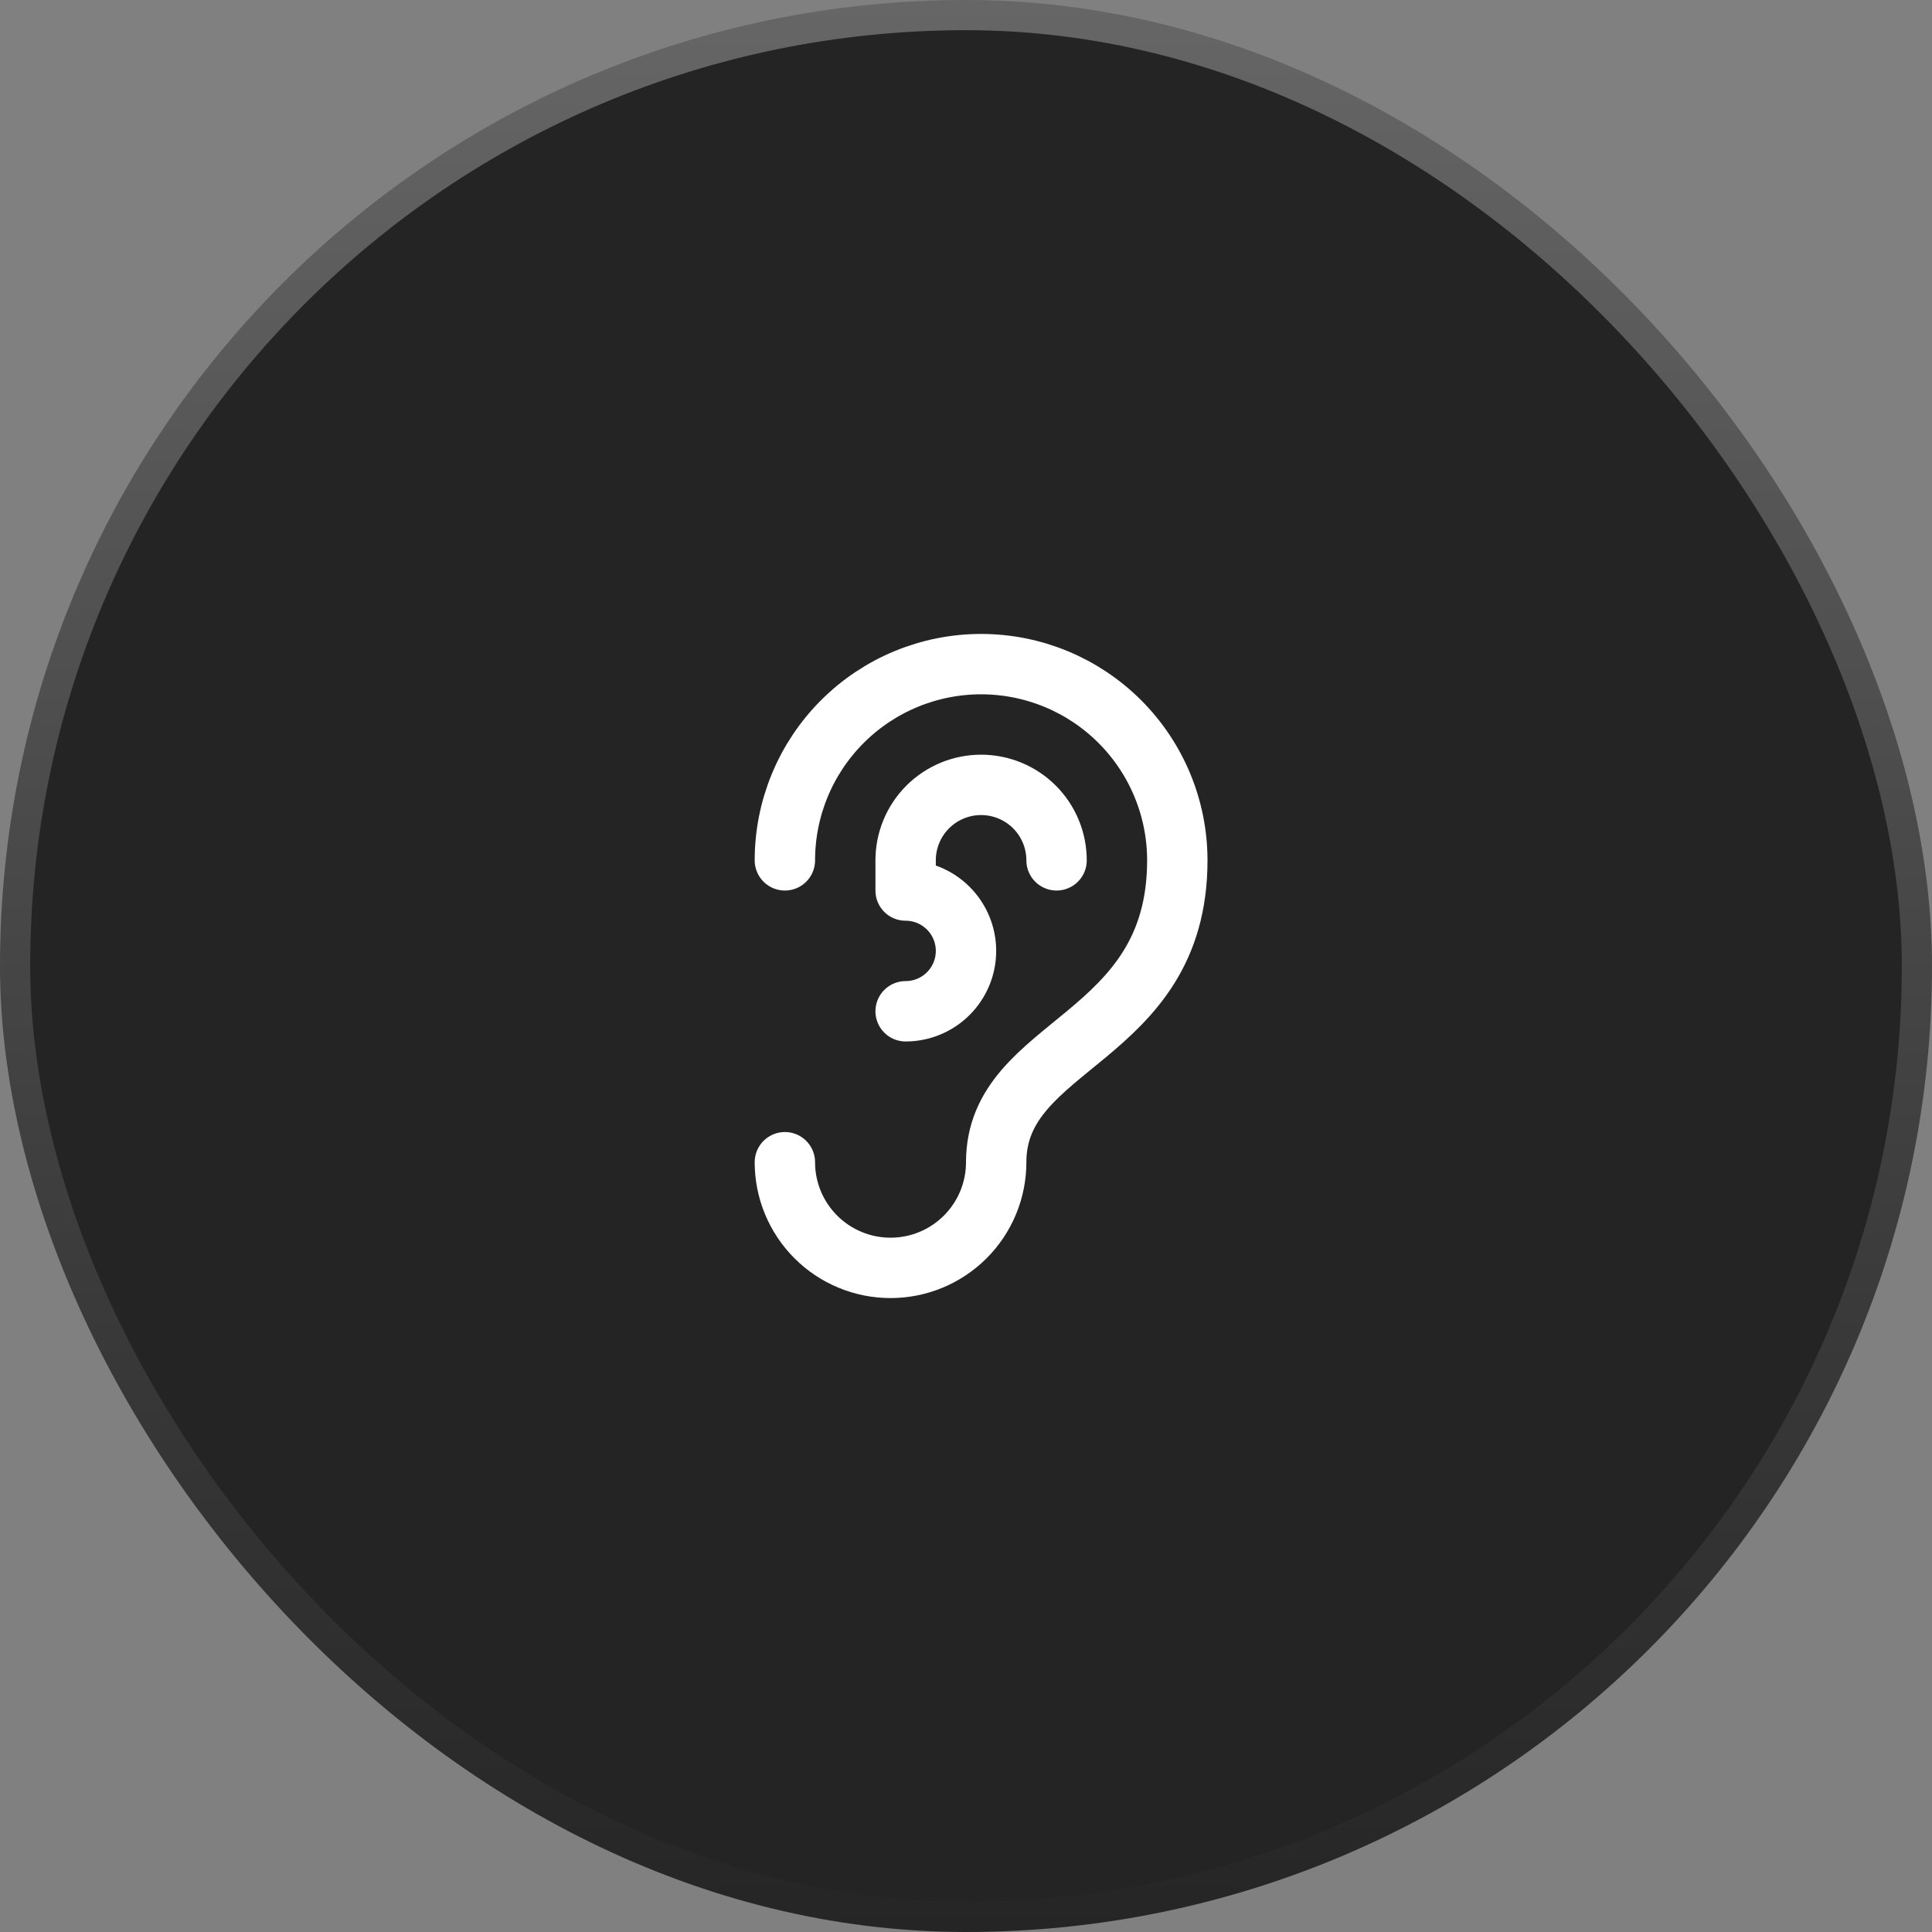
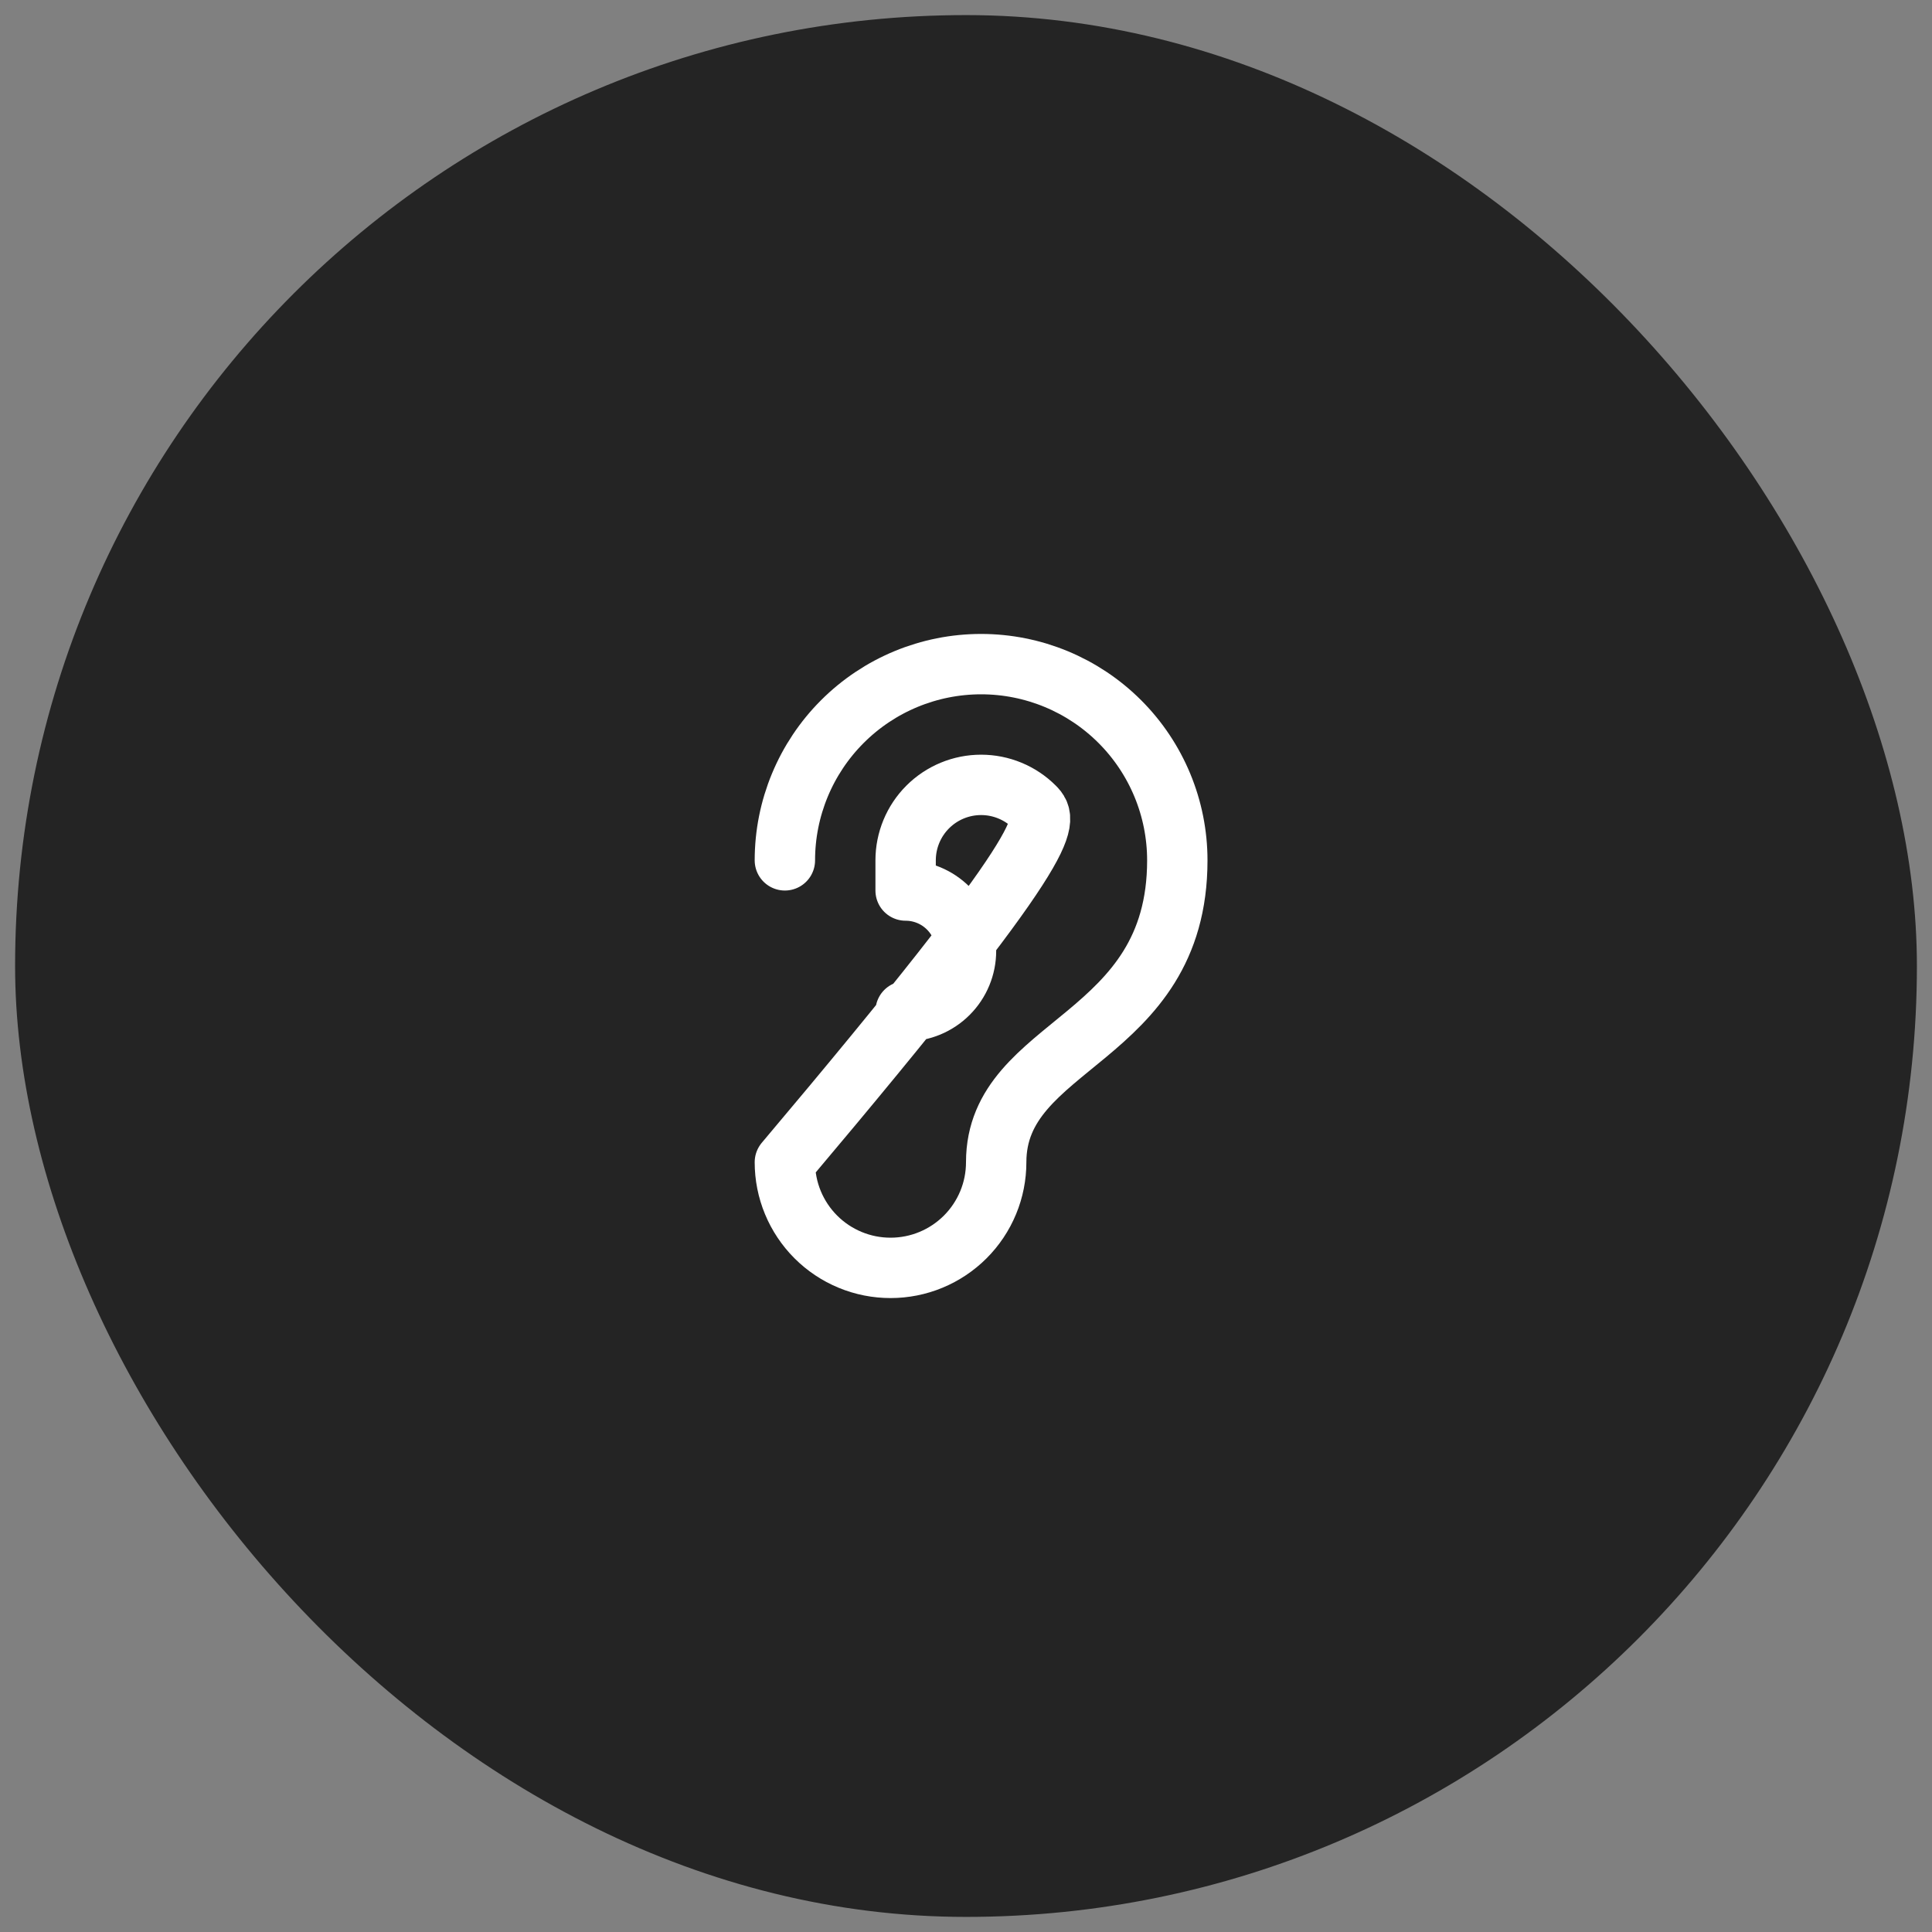
<svg xmlns="http://www.w3.org/2000/svg" width="64" height="64" viewBox="0 0 64 64" fill="none">
  <rect x="0" y="0" width="64" height="64" fill="#808080" stroke="none" />
  <rect x="0.5" y="0.5" width="63" height="63" rx="31.5" fill="#242424" />
-   <rect x="0.5" y="0.5" width="63" height="63" rx="31.5" stroke="url(#paint0_linear_1_338)" />
-   <path d="M26 28.5C26 26.776 26.685 25.123 27.904 23.904C29.123 22.685 30.776 22 32.5 22C34.224 22 35.877 22.685 37.096 23.904C38.315 25.123 39 26.776 39 28.5C39 34.5 33 34.5 33 38.5C33 38.96 32.91 39.415 32.734 39.839C32.558 40.264 32.3 40.65 31.975 40.975C31.65 41.3 31.264 41.558 30.839 41.734C30.415 41.91 29.96 42 29.5 42C29.04 42 28.585 41.91 28.161 41.734C27.736 41.558 27.35 41.3 27.025 40.975C26.7 40.65 26.442 40.264 26.266 39.839C26.09 39.415 26 38.96 26 38.5M35 28.5C35 27.837 34.737 27.201 34.268 26.732C33.799 26.263 33.163 26 32.5 26C31.837 26 31.201 26.263 30.732 26.732C30.263 27.201 30 27.837 30 28.5V29.5C30.53 29.5 31.039 29.711 31.414 30.086C31.789 30.461 32 30.97 32 31.5C32 32.03 31.789 32.539 31.414 32.914C31.039 33.289 30.53 33.5 30 33.5" stroke="white" stroke-width="2" stroke-linecap="round" stroke-linejoin="round" />
+   <path d="M26 28.5C26 26.776 26.685 25.123 27.904 23.904C29.123 22.685 30.776 22 32.5 22C34.224 22 35.877 22.685 37.096 23.904C38.315 25.123 39 26.776 39 28.5C39 34.5 33 34.5 33 38.5C33 38.96 32.91 39.415 32.734 39.839C32.558 40.264 32.3 40.65 31.975 40.975C31.65 41.3 31.264 41.558 30.839 41.734C30.415 41.91 29.96 42 29.5 42C29.04 42 28.585 41.91 28.161 41.734C27.736 41.558 27.35 41.3 27.025 40.975C26.7 40.65 26.442 40.264 26.266 39.839C26.09 39.415 26 38.96 26 38.5C35 27.837 34.737 27.201 34.268 26.732C33.799 26.263 33.163 26 32.5 26C31.837 26 31.201 26.263 30.732 26.732C30.263 27.201 30 27.837 30 28.5V29.5C30.53 29.5 31.039 29.711 31.414 30.086C31.789 30.461 32 30.97 32 31.5C32 32.03 31.789 32.539 31.414 32.914C31.039 33.289 30.53 33.5 30 33.5" stroke="white" stroke-width="2" stroke-linecap="round" stroke-linejoin="round" />
  <defs>
    <linearGradient id="paint0_linear_1_338" x1="32" y1="0" x2="32" y2="64" gradientUnits="userSpaceOnUse">
      <stop stop-color="#666666" />
      <stop offset="1" stop-color="#252525" />
    </linearGradient>
  </defs>
</svg>